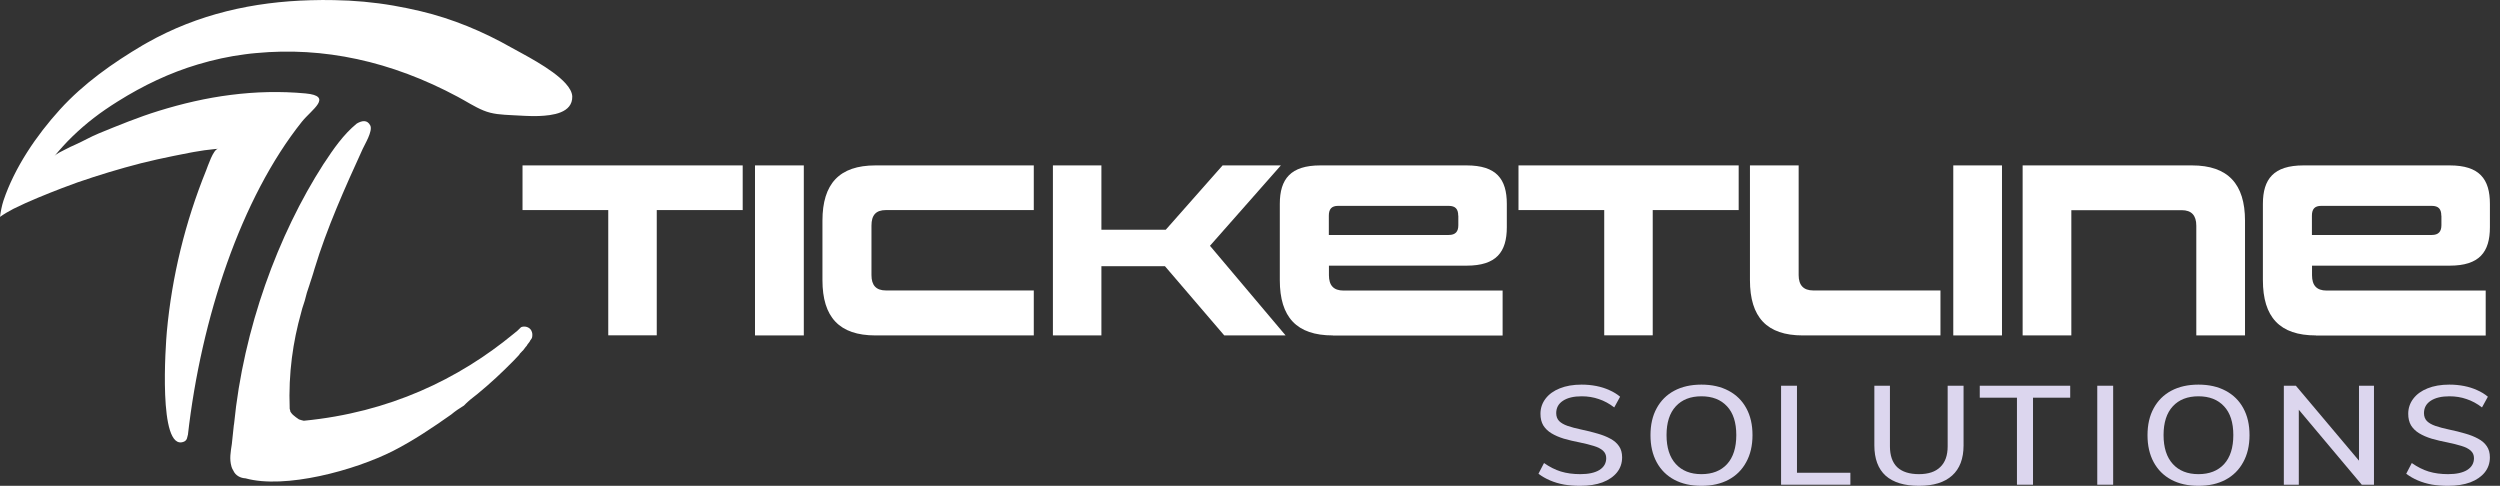
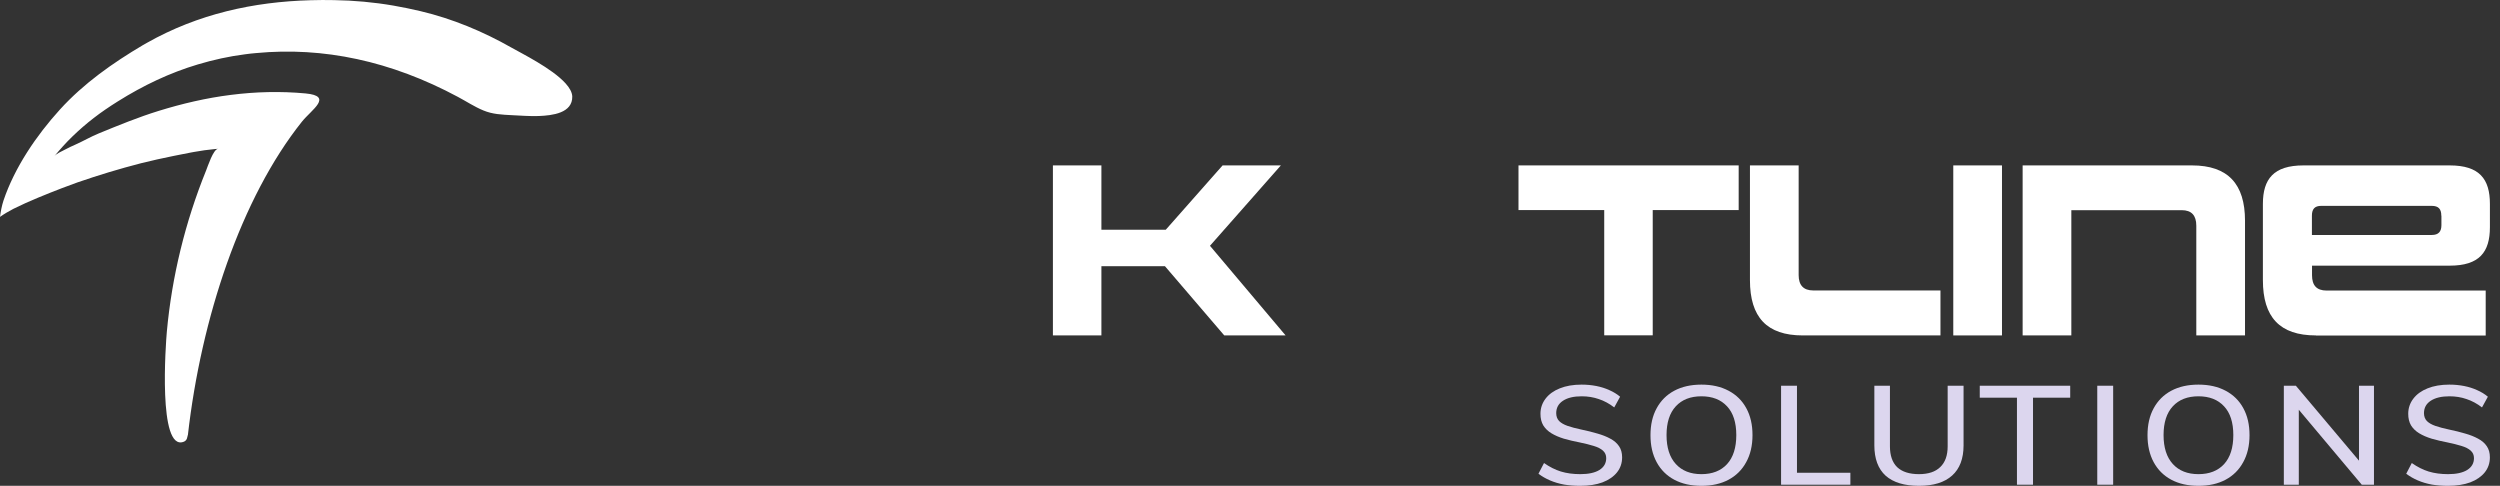
<svg xmlns="http://www.w3.org/2000/svg" width="247" height="48" viewBox="0 0 247 48" fill="none">
  <rect x="0" y="0" width="247" height="48" fill="#333333" stroke="none" />
  <path d="M156.117 48C155.558 48 155.029 47.959 154.531 47.876C154.033 47.785 153.571 47.647 153.144 47.464C152.717 47.281 152.335 47.061 152 46.805L152.549 45.747C153.098 46.132 153.652 46.411 154.211 46.585C154.78 46.759 155.421 46.846 156.132 46.846C156.946 46.846 157.576 46.709 158.023 46.434C158.471 46.15 158.694 45.761 158.694 45.267C158.694 44.964 158.587 44.717 158.374 44.525C158.161 44.332 157.856 44.177 157.459 44.058C157.073 43.939 156.615 43.824 156.087 43.714C155.517 43.604 154.994 43.481 154.516 43.343C154.038 43.197 153.627 43.018 153.281 42.808C152.935 42.597 152.666 42.336 152.473 42.025C152.29 41.713 152.198 41.333 152.198 40.885C152.198 40.326 152.366 39.827 152.701 39.387C153.037 38.948 153.505 38.609 154.104 38.371C154.714 38.124 155.431 38 156.254 38C156.763 38 157.251 38.046 157.718 38.137C158.186 38.229 158.618 38.366 159.014 38.55C159.411 38.723 159.762 38.939 160.067 39.195L159.487 40.253C158.999 39.877 158.491 39.603 157.962 39.429C157.434 39.245 156.869 39.154 156.27 39.154C155.487 39.154 154.872 39.3 154.425 39.593C153.977 39.886 153.754 40.294 153.754 40.816C153.754 41.136 153.85 41.397 154.043 41.599C154.236 41.791 154.516 41.952 154.882 42.08C155.258 42.208 155.705 42.327 156.224 42.437C156.803 42.556 157.337 42.689 157.825 42.835C158.313 42.972 158.74 43.142 159.106 43.343C159.472 43.536 159.757 43.783 159.96 44.085C160.163 44.378 160.265 44.745 160.265 45.184C160.265 45.752 160.097 46.246 159.762 46.668C159.426 47.089 158.948 47.419 158.328 47.657C157.708 47.886 156.971 48 156.117 48Z" fill="#DCD6EE" />
  <path d="M168.1 48C167.063 48 166.168 47.798 165.416 47.396C164.664 46.993 164.084 46.416 163.678 45.665C163.271 44.914 163.068 44.026 163.068 43C163.068 41.965 163.271 41.077 163.678 40.335C164.084 39.584 164.664 39.007 165.416 38.604C166.168 38.202 167.063 38 168.1 38C169.137 38 170.031 38.202 170.784 38.604C171.546 39.007 172.131 39.584 172.537 40.335C172.944 41.077 173.147 41.961 173.147 42.986C173.147 44.021 172.939 44.914 172.522 45.665C172.115 46.416 171.536 46.993 170.784 47.396C170.031 47.798 169.137 48 168.1 48ZM168.1 46.846C169.177 46.846 170.021 46.517 170.631 45.857C171.241 45.189 171.546 44.232 171.546 42.986C171.546 41.741 171.241 40.793 170.631 40.143C170.021 39.483 169.177 39.154 168.1 39.154C167.022 39.154 166.179 39.483 165.569 40.143C164.959 40.802 164.654 41.75 164.654 42.986C164.654 44.222 164.959 45.175 165.569 45.843C166.179 46.512 167.022 46.846 168.1 46.846Z" fill="#DCD6EE" />
  <path d="M189.593 48C188.15 48 187.052 47.666 186.299 46.997C185.557 46.32 185.186 45.321 185.186 44.003V38.11H186.726V44.099C186.726 45.005 186.965 45.692 187.443 46.159C187.931 46.617 188.648 46.846 189.593 46.846C190.518 46.846 191.22 46.613 191.697 46.146C192.185 45.679 192.429 44.996 192.429 44.099V38.11H194V44.003C194 45.312 193.624 46.306 192.872 46.983C192.119 47.661 191.026 48 189.593 48Z" fill="#DCD6EE" />
  <path d="M175.97 47.89V38.11H177.541V46.709H182.817V47.89H175.97Z" fill="#DCD6EE" />
  <path d="M199.275 47.89V39.291H195.6V38.11H204.536V39.291H200.861V47.89H199.275Z" fill="#DCD6EE" />
  <path d="M207.21 47.89V38.11H208.78V47.89H207.21Z" fill="#DCD6EE" />
  <path d="M217.206 48C216.169 48 215.274 47.798 214.522 47.396C213.77 46.993 213.19 46.416 212.784 45.665C212.377 44.914 212.174 44.026 212.174 43C212.174 41.965 212.377 41.077 212.784 40.335C213.19 39.584 213.77 39.007 214.522 38.604C215.274 38.202 216.169 38 217.206 38C218.243 38 219.137 38.202 219.89 38.604C220.652 39.007 221.237 39.584 221.643 40.335C222.05 41.077 222.253 41.961 222.253 42.986C222.253 44.021 222.045 44.914 221.628 45.665C221.221 46.416 220.642 46.993 219.89 47.396C219.137 47.798 218.243 48 217.206 48ZM217.206 46.846C218.283 46.846 219.127 46.517 219.737 45.857C220.347 45.189 220.652 44.232 220.652 42.986C220.652 41.741 220.347 40.793 219.737 40.143C219.127 39.483 218.283 39.154 217.206 39.154C216.128 39.154 215.284 39.483 214.674 40.143C214.064 40.802 213.76 41.75 213.76 42.986C213.76 44.222 214.064 45.175 214.674 45.843C215.284 46.512 216.128 46.846 217.206 46.846Z" fill="#DCD6EE" />
  <path d="M225.643 47.89V38.11H226.832L233.45 45.967L233.069 46.104V38.11H234.548V47.89H233.343L226.756 40.047L227.122 39.896V47.89H225.643Z" fill="#DCD6EE" />
  <path d="M241.852 48C241.293 48 240.765 47.959 240.266 47.876C239.768 47.785 239.306 47.647 238.879 47.464C238.452 47.281 238.071 47.061 237.735 46.805L238.284 45.747C238.833 46.132 239.387 46.411 239.946 46.585C240.516 46.759 241.156 46.846 241.868 46.846C242.681 46.846 243.311 46.709 243.758 46.434C244.206 46.15 244.429 45.761 244.429 45.267C244.429 44.964 244.323 44.717 244.109 44.525C243.896 44.332 243.591 44.177 243.194 44.058C242.808 43.939 242.35 43.824 241.822 43.714C241.253 43.604 240.729 43.481 240.251 43.343C239.773 43.197 239.362 43.018 239.016 42.808C238.67 42.597 238.401 42.336 238.208 42.025C238.025 41.713 237.933 41.333 237.933 40.885C237.933 40.326 238.101 39.827 238.437 39.387C238.772 38.948 239.24 38.609 239.839 38.371C240.449 38.124 241.166 38 241.99 38C242.498 38 242.986 38.046 243.453 38.137C243.921 38.229 244.353 38.366 244.75 38.55C245.146 38.723 245.497 38.939 245.802 39.195L245.222 40.253C244.734 39.877 244.226 39.603 243.697 39.429C243.169 39.245 242.605 39.154 242.005 39.154C241.222 39.154 240.607 39.3 240.16 39.593C239.712 39.886 239.489 40.294 239.489 40.816C239.489 41.136 239.585 41.397 239.778 41.599C239.972 41.791 240.251 41.952 240.617 42.08C240.993 42.208 241.441 42.327 241.959 42.437C242.539 42.556 243.072 42.689 243.56 42.835C244.048 42.972 244.475 43.142 244.841 43.343C245.207 43.536 245.492 43.783 245.695 44.085C245.898 44.378 246 44.745 246 45.184C246 45.752 245.832 46.246 245.497 46.668C245.161 47.089 244.684 47.419 244.063 47.657C243.443 47.886 242.706 48 241.852 48Z" fill="#DCD6EE" />
-   <path fill-rule="evenodd" clip-rule="evenodd" d="M50.76 35.621C50.937 35.434 51.113 35.258 51.28 35.071C51.332 34.967 51.415 34.874 51.508 34.791C51.529 34.759 51.727 34.541 51.623 34.687C51.654 34.645 51.706 34.583 51.747 34.531C51.81 34.448 51.872 34.365 51.934 34.282C51.966 34.251 51.997 34.209 52.038 34.168C52.059 34.136 52.08 34.095 52.101 34.053C52.132 34.002 52.163 33.96 52.205 33.918C52.288 33.825 52.361 33.721 52.402 33.617C52.485 33.524 52.558 33.41 52.579 33.295C52.61 33.057 52.61 32.891 52.496 32.662C52.329 32.34 51.924 32.205 51.592 32.288C51.55 32.299 51.508 32.32 51.477 32.33C51.248 32.569 50.999 32.797 50.729 32.994C45.303 37.459 38.475 40.75 30.015 41.57C29.849 41.539 29.693 41.487 29.537 41.435C29.329 41.29 29.121 41.155 28.934 40.978C28.84 40.885 28.757 40.781 28.695 40.677C28.695 40.656 28.685 40.625 28.674 40.604C28.674 40.604 28.674 40.594 28.674 40.584C28.674 40.563 28.664 40.553 28.664 40.521C28.664 40.542 28.664 40.553 28.674 40.563C28.664 40.501 28.643 40.449 28.622 40.397C28.487 36.825 28.955 33.742 29.745 30.918C29.817 30.617 29.901 30.326 30.005 30.036C30.036 29.932 30.077 29.828 30.108 29.714C30.233 29.184 30.389 28.655 30.576 28.146C30.587 28.105 30.597 28.084 30.607 28.042C30.659 27.866 30.722 27.7 30.774 27.534C30.784 27.492 30.805 27.451 30.815 27.409C30.857 27.264 30.898 27.118 30.95 26.983C30.992 26.838 31.034 26.693 31.075 26.558C32.291 22.54 34.089 18.532 35.835 14.712C36.022 14.286 36.854 12.947 36.584 12.397C36.292 11.826 35.783 11.898 35.264 12.199C35.253 12.21 35.243 12.22 35.222 12.23C33.933 13.29 32.946 14.712 32.042 16.093C32.021 16.134 31.99 16.165 31.969 16.196C27.469 23.194 24.049 32.475 23.124 41.902C23.114 41.944 23.103 41.975 23.103 42.006C23.02 42.618 22.989 43.252 22.906 43.864C22.792 44.633 22.646 45.349 22.875 46.117C22.916 46.252 22.979 46.387 23.051 46.491C23.259 46.979 23.758 47.239 24.257 47.259C28.144 48.339 35.025 46.491 38.86 44.539C40.814 43.542 42.736 42.255 44.576 40.957C44.981 40.615 45.376 40.355 45.813 40.085C45.823 40.085 45.823 40.075 45.834 40.075C45.834 40.075 45.834 40.075 45.844 40.065C45.969 39.94 46.093 39.805 46.228 39.691C46.53 39.41 46.862 39.182 47.174 38.922C48.442 37.884 49.617 36.784 50.76 35.621Z" fill="white" />
  <path fill-rule="evenodd" clip-rule="evenodd" d="M55.874 8.234C54.534 6.749 51.509 5.265 50.532 4.704C47.716 3.105 44.702 1.849 41.542 1.101C40.659 0.894 39.765 0.707 38.861 0.551C36.927 0.219 34.963 0.042 32.999 0.011C32.23 -0.009 31.46 0.001 30.681 0.022C25.048 0.177 19.581 1.371 14.509 4.237C14.384 4.309 14.249 4.382 14.124 4.455C11.142 6.22 8.263 8.244 5.924 10.819C3.606 13.373 1.445 16.539 0.343 19.82C0.177 20.318 0.062 20.941 0 21.429C0.405 21.139 0.873 20.869 1.33 20.63C2.869 19.862 4.656 19.156 6.132 18.585C7.151 18.19 8.18 17.827 9.229 17.494C10.269 17.162 11.308 16.84 12.358 16.55C13.407 16.249 14.467 15.989 15.528 15.75C16.608 15.512 17.689 15.294 18.77 15.086C18.895 15.065 19.03 15.034 19.165 15.013C19.862 14.889 20.558 14.785 21.265 14.723C21.358 14.712 21.462 14.702 21.545 14.702C21.067 14.743 20.527 16.446 20.36 16.851C18.303 21.928 16.983 27.316 16.484 32.766C16.38 33.898 15.59 44.633 18.147 43.647C18.292 43.595 18.417 43.48 18.469 43.325C18.5 43.231 18.521 43.138 18.542 43.044C18.542 43.024 18.552 43.003 18.552 42.982L18.562 42.993C19.872 31.438 23.822 19.55 29.829 12.023C30.785 10.829 32.968 9.49 30.182 9.23C27.719 9.002 25.245 9.064 22.803 9.376C20.392 9.677 18.001 10.238 15.684 10.954C13.667 11.577 11.724 12.376 9.77 13.176C8.98 13.498 8.242 13.934 7.473 14.276C7.119 14.432 6.756 14.598 6.413 14.785C6.101 14.951 5.602 15.159 5.373 15.428C5.935 14.754 6.517 14.1 7.151 13.487C7.826 12.833 8.533 12.22 9.26 11.66C10.009 11.079 10.809 10.539 11.62 10.03C14.166 8.431 16.796 7.185 19.55 6.365C21.109 5.898 22.647 5.566 24.185 5.368C24.549 5.316 24.923 5.275 25.297 5.244C31.949 4.611 38.621 6.022 45.242 9.573C46.084 10.02 46.874 10.549 47.757 10.912C48.672 11.296 49.607 11.328 50.584 11.38C51.468 11.421 52.341 11.494 53.224 11.463C54.586 11.411 56.581 11.172 56.54 9.521C56.519 9.106 56.269 8.67 55.874 8.234Z" fill="white" />
-   <path d="M60.096 33.14V20.755H51.625V16.342H73.378V20.755H64.887V33.13H60.096V33.14Z" fill="white" />
-   <path d="M74.594 33.14V16.342H79.416V33.14H74.594Z" fill="white" />
-   <path d="M86.496 33.14C82.921 33.14 81.258 31.334 81.258 27.679V21.803C81.258 18.159 82.921 16.342 86.496 16.342H102.138V20.755H87.535C86.538 20.755 86.101 21.253 86.101 22.291V27.181C86.101 28.178 86.548 28.697 87.535 28.697H102.138V33.14H86.496Z" fill="white" />
  <path d="M120.958 33.14L115.096 26.299H108.819V33.14H104.027V16.342H108.819V22.696H115.179L120.792 16.342H126.55L119.545 24.284L127.017 33.14H120.958Z" fill="white" />
-   <path d="M131.684 33.14C128.108 33.14 126.445 31.334 126.445 27.679V20.142C126.445 17.681 127.516 16.342 130.447 16.342H144.904C147.835 16.342 148.874 17.681 148.874 20.142V22.447C148.874 24.907 147.835 26.247 144.904 26.247H131.299V27.191C131.299 28.188 131.746 28.707 132.744 28.707H148.458V33.151H131.684V33.14ZM144.072 21.305C144.072 20.661 143.802 20.339 143.127 20.339H132.203C131.559 20.339 131.289 20.661 131.289 21.305V23.215H143.137C143.813 23.215 144.083 22.872 144.083 22.25V21.305H144.072Z" fill="white" />
  <path d="M158.498 33.14V20.755H150.027V16.342H171.781V20.755H163.289V33.13H158.498V33.14Z" fill="white" />
  <path d="M178.112 33.14C174.557 33.14 172.895 31.334 172.895 27.679V16.342H177.707V27.181C177.707 28.178 178.185 28.697 179.151 28.697H191.717V33.14H178.112Z" fill="white" />
  <path d="M192.984 33.14V16.342H197.796V33.14H192.984Z" fill="white" />
  <path d="M216.995 33.14V22.302C216.995 21.284 216.528 20.765 215.551 20.765H204.648V33.14H199.836V16.342H216.569C220.124 16.342 221.807 18.18 221.807 21.803V33.14H216.995Z" fill="white" />
  <path d="M228.812 33.14C225.237 33.14 223.574 31.334 223.574 27.679V20.142C223.574 17.681 224.645 16.342 227.576 16.342H242.033C244.964 16.342 246.003 17.681 246.003 20.142V22.447C246.003 24.907 244.964 26.247 242.033 26.247H228.428V27.191C228.428 28.188 228.875 28.707 229.873 28.707H245.587V33.151H228.812V33.14ZM241.201 21.305C241.201 20.661 240.931 20.339 240.255 20.339H229.332C228.688 20.339 228.417 20.661 228.417 21.305V23.215H240.266C240.931 23.215 241.212 22.872 241.212 22.25V21.305H241.201Z" fill="white" />
</svg>